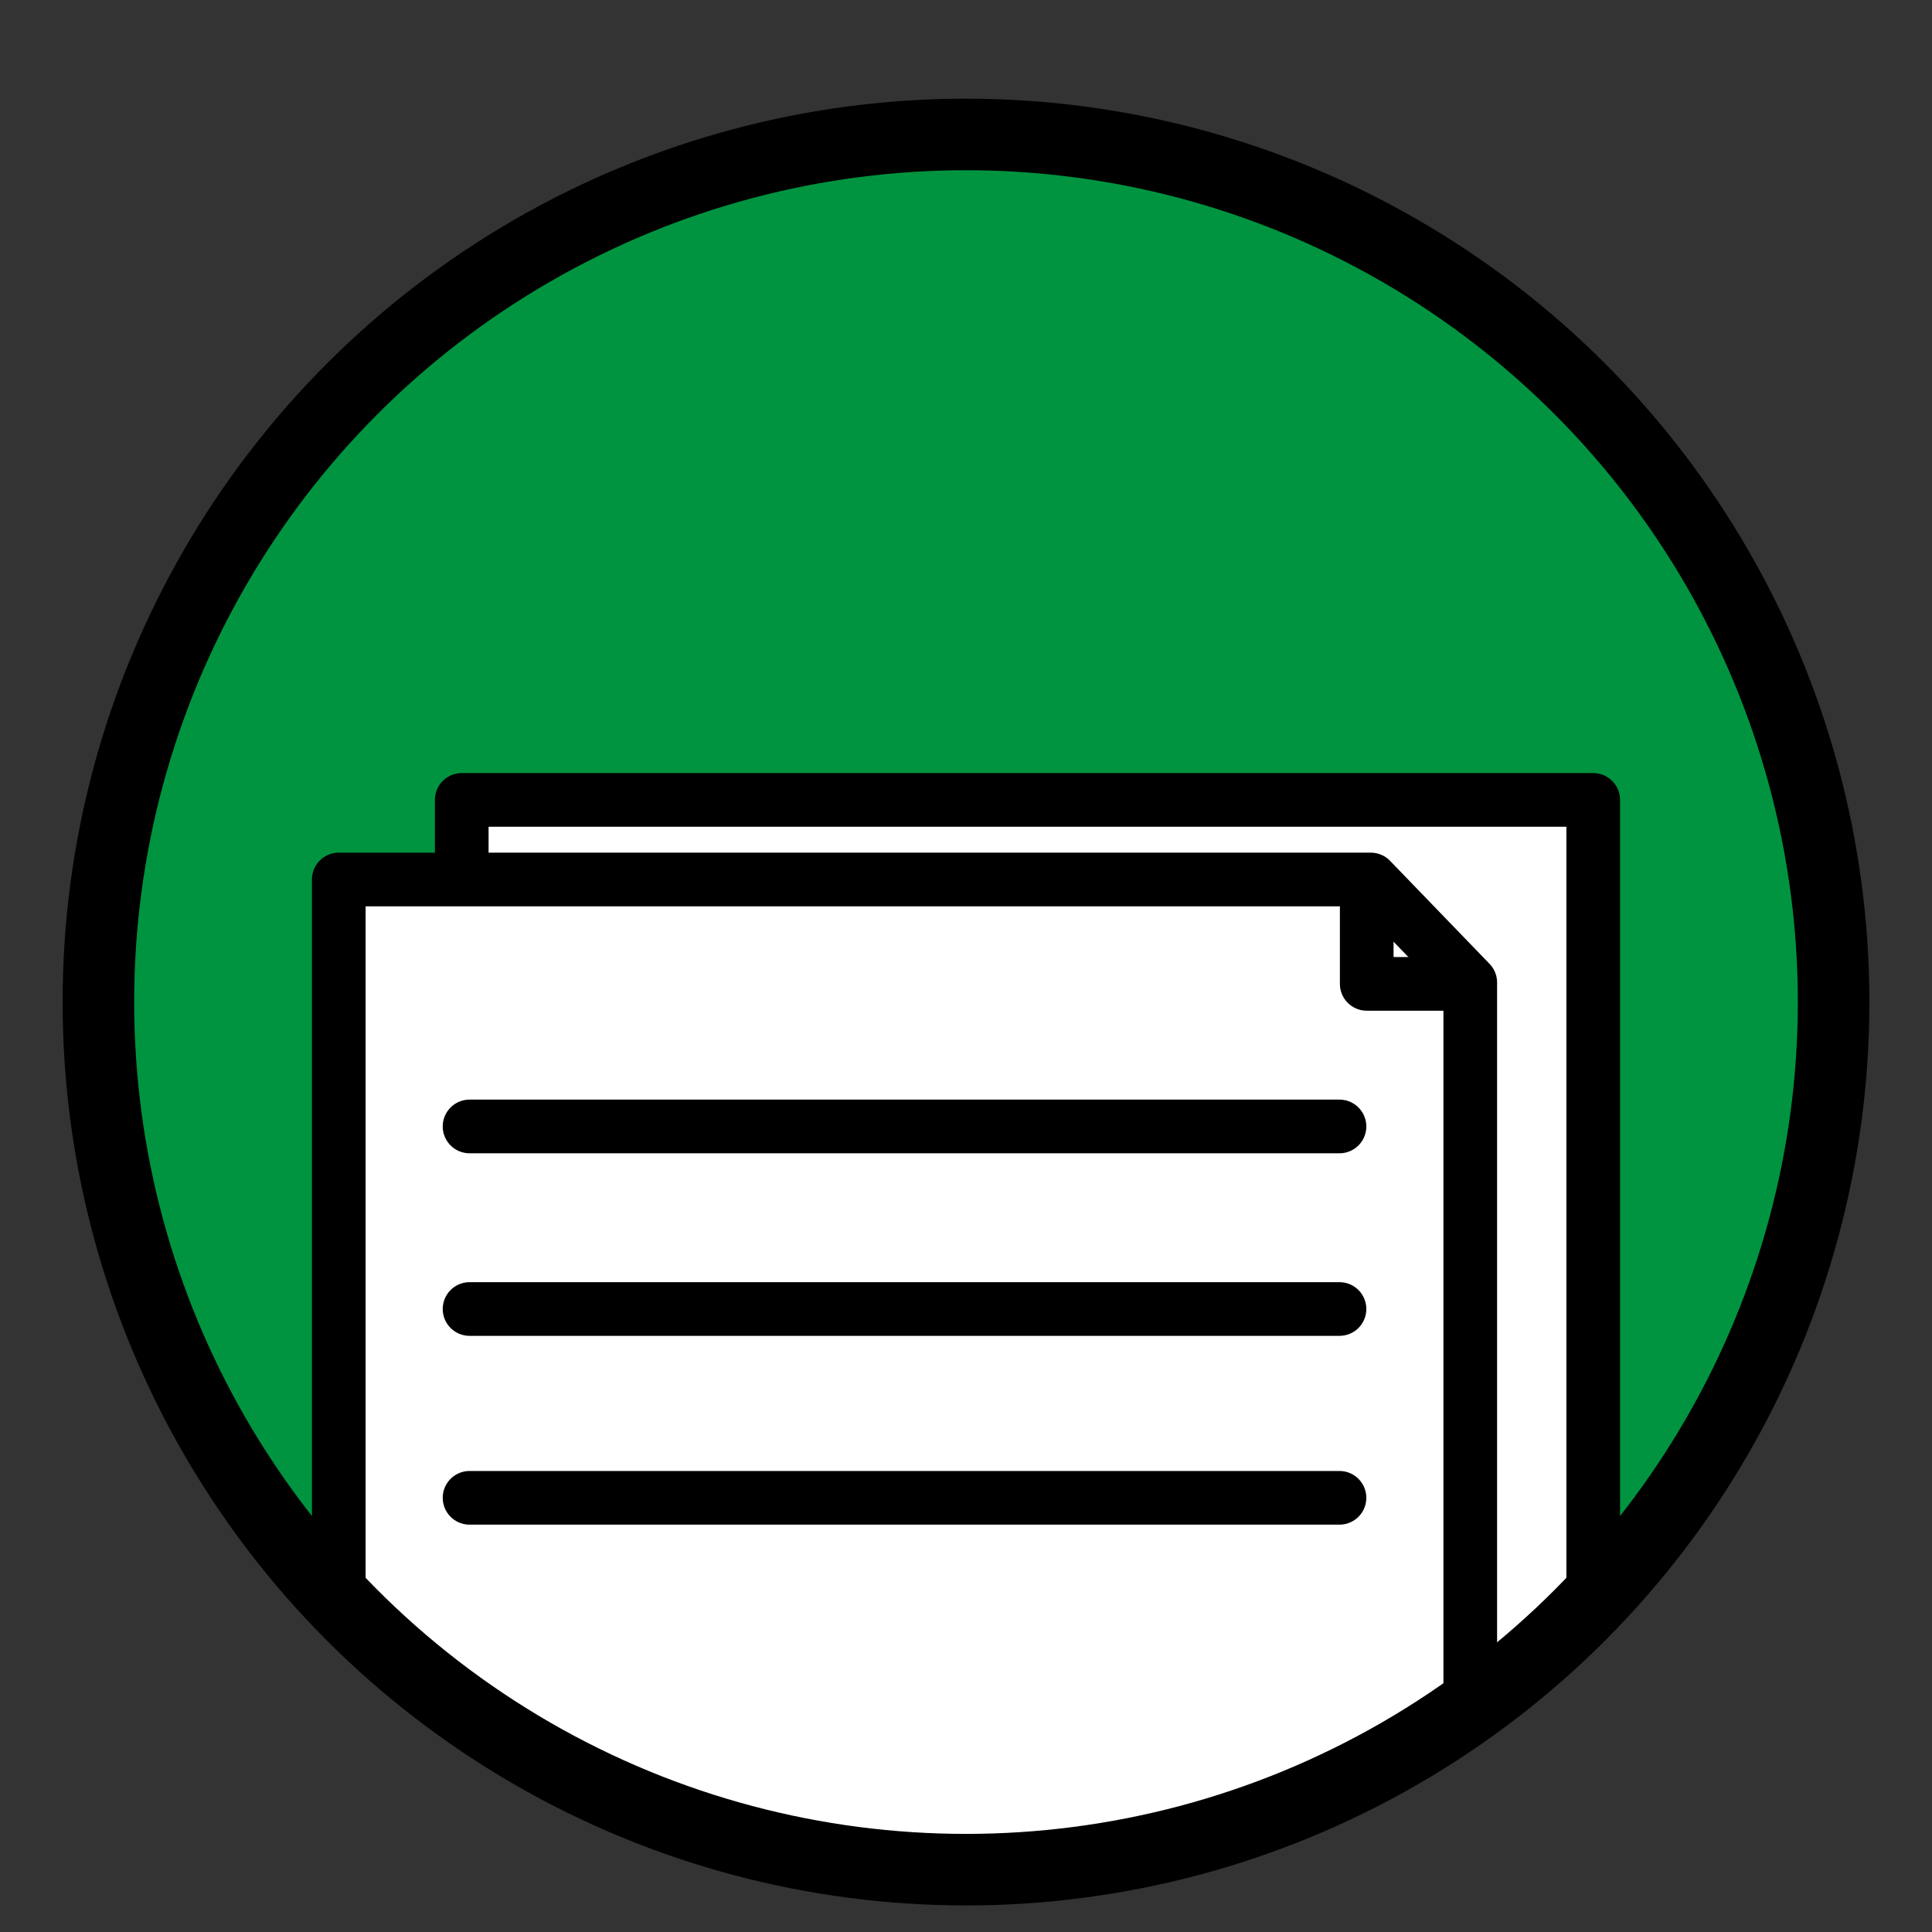
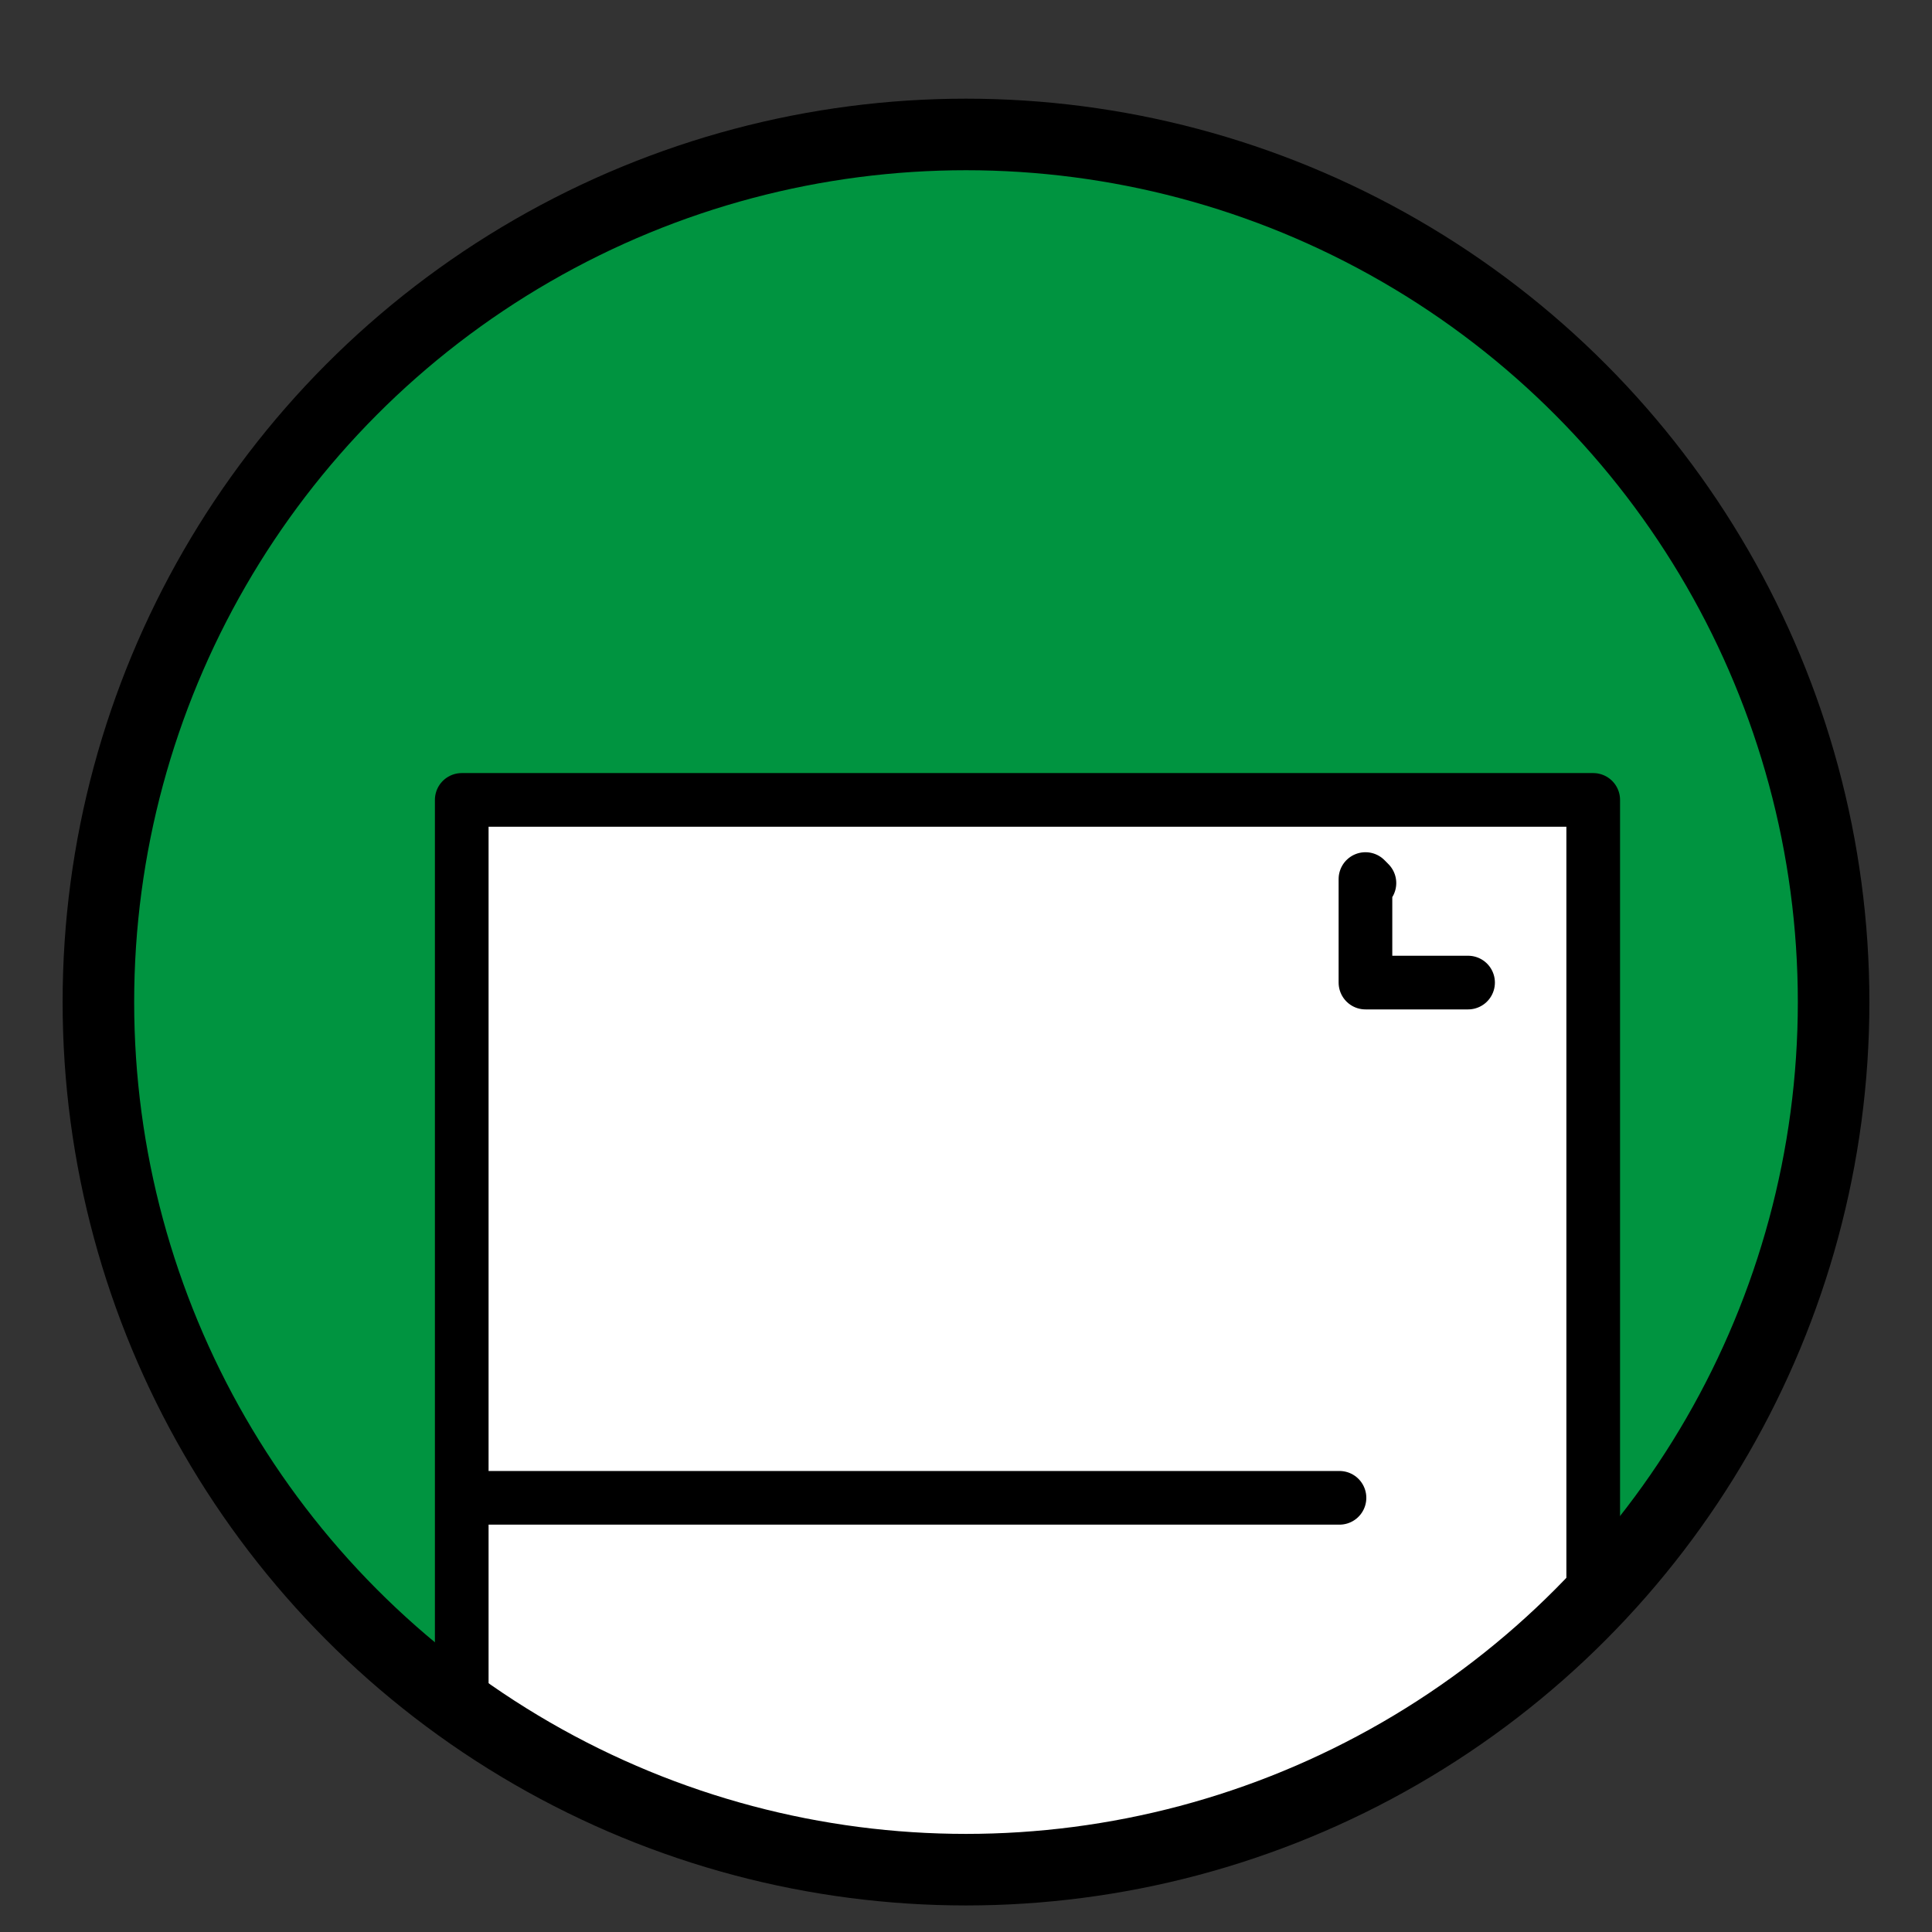
- <svg xmlns="http://www.w3.org/2000/svg" xmlns:ns1="http://www.serif.com/" width="100%" height="100%" viewBox="0 0 540 540" xml:space="preserve" style="fill-rule:evenodd;clip-rule:evenodd;stroke-linecap:round;stroke-linejoin:round;stroke-miterlimit:1.5;">
+ <svg xmlns="http://www.w3.org/2000/svg" width="100%" height="100%" viewBox="0 0 540 540" xml:space="preserve" style="fill-rule:evenodd;clip-rule:evenodd;stroke-linecap:round;stroke-linejoin:round;stroke-miterlimit:1.5;">
  <rect x="0" y="0" width="540" height="540" fill="#333333" stroke="none" />
  <circle cx="270" cy="280.079" r="242.5" style="fill:#009440;" />
  <clipPath id="_clip1">
    <circle cx="270" cy="280.079" r="242.5" />
  </clipPath>
  <g clip-path="url(#_clip1)">
    <g>
      <rect x="129.058" y="223.577" width="316.251" height="432.888" style="fill:#fff;stroke:#000;stroke-width:15px;" />
-       <path id="foglio-davanti" ns1:id="foglio davanti" d="M410.942,274.615l0,404.092l-316.251,-0l0,-432.888l288.448,-0l27.803,28.796Z" style="fill:#fff;stroke:#000;stroke-width:15px;" />
-       <path d="M410.329,274.632l0.357,0.36l-28.681,-0l0,-28.933l1.11,1.12" style="fill:none;stroke:#000;stroke-width:15px;" />
+       <path d="M410.329,274.632l-28.681,-0l0,-28.933l1.11,1.12" style="fill:none;stroke:#000;stroke-width:15px;" />
      <g id="righe">
-         <path d="M131.243,314.846l243.148,0" style="fill:none;stroke:#000;stroke-width:15px;" />
-         <path d="M131.243,365.871l243.148,0" style="fill:none;stroke:#000;stroke-width:15px;" />
        <path d="M131.243,418.645l243.148,-0" style="fill:none;stroke:#000;stroke-width:15px;" />
        <path d="M131.243,521.175l243.148,-0" style="fill:none;stroke:#505050;stroke-width:10px;" />
      </g>
    </g>
  </g>
  <circle cx="270" cy="280.079" r="242.5" style="fill:none;stroke:#000;stroke-width:20px;" />
</svg>